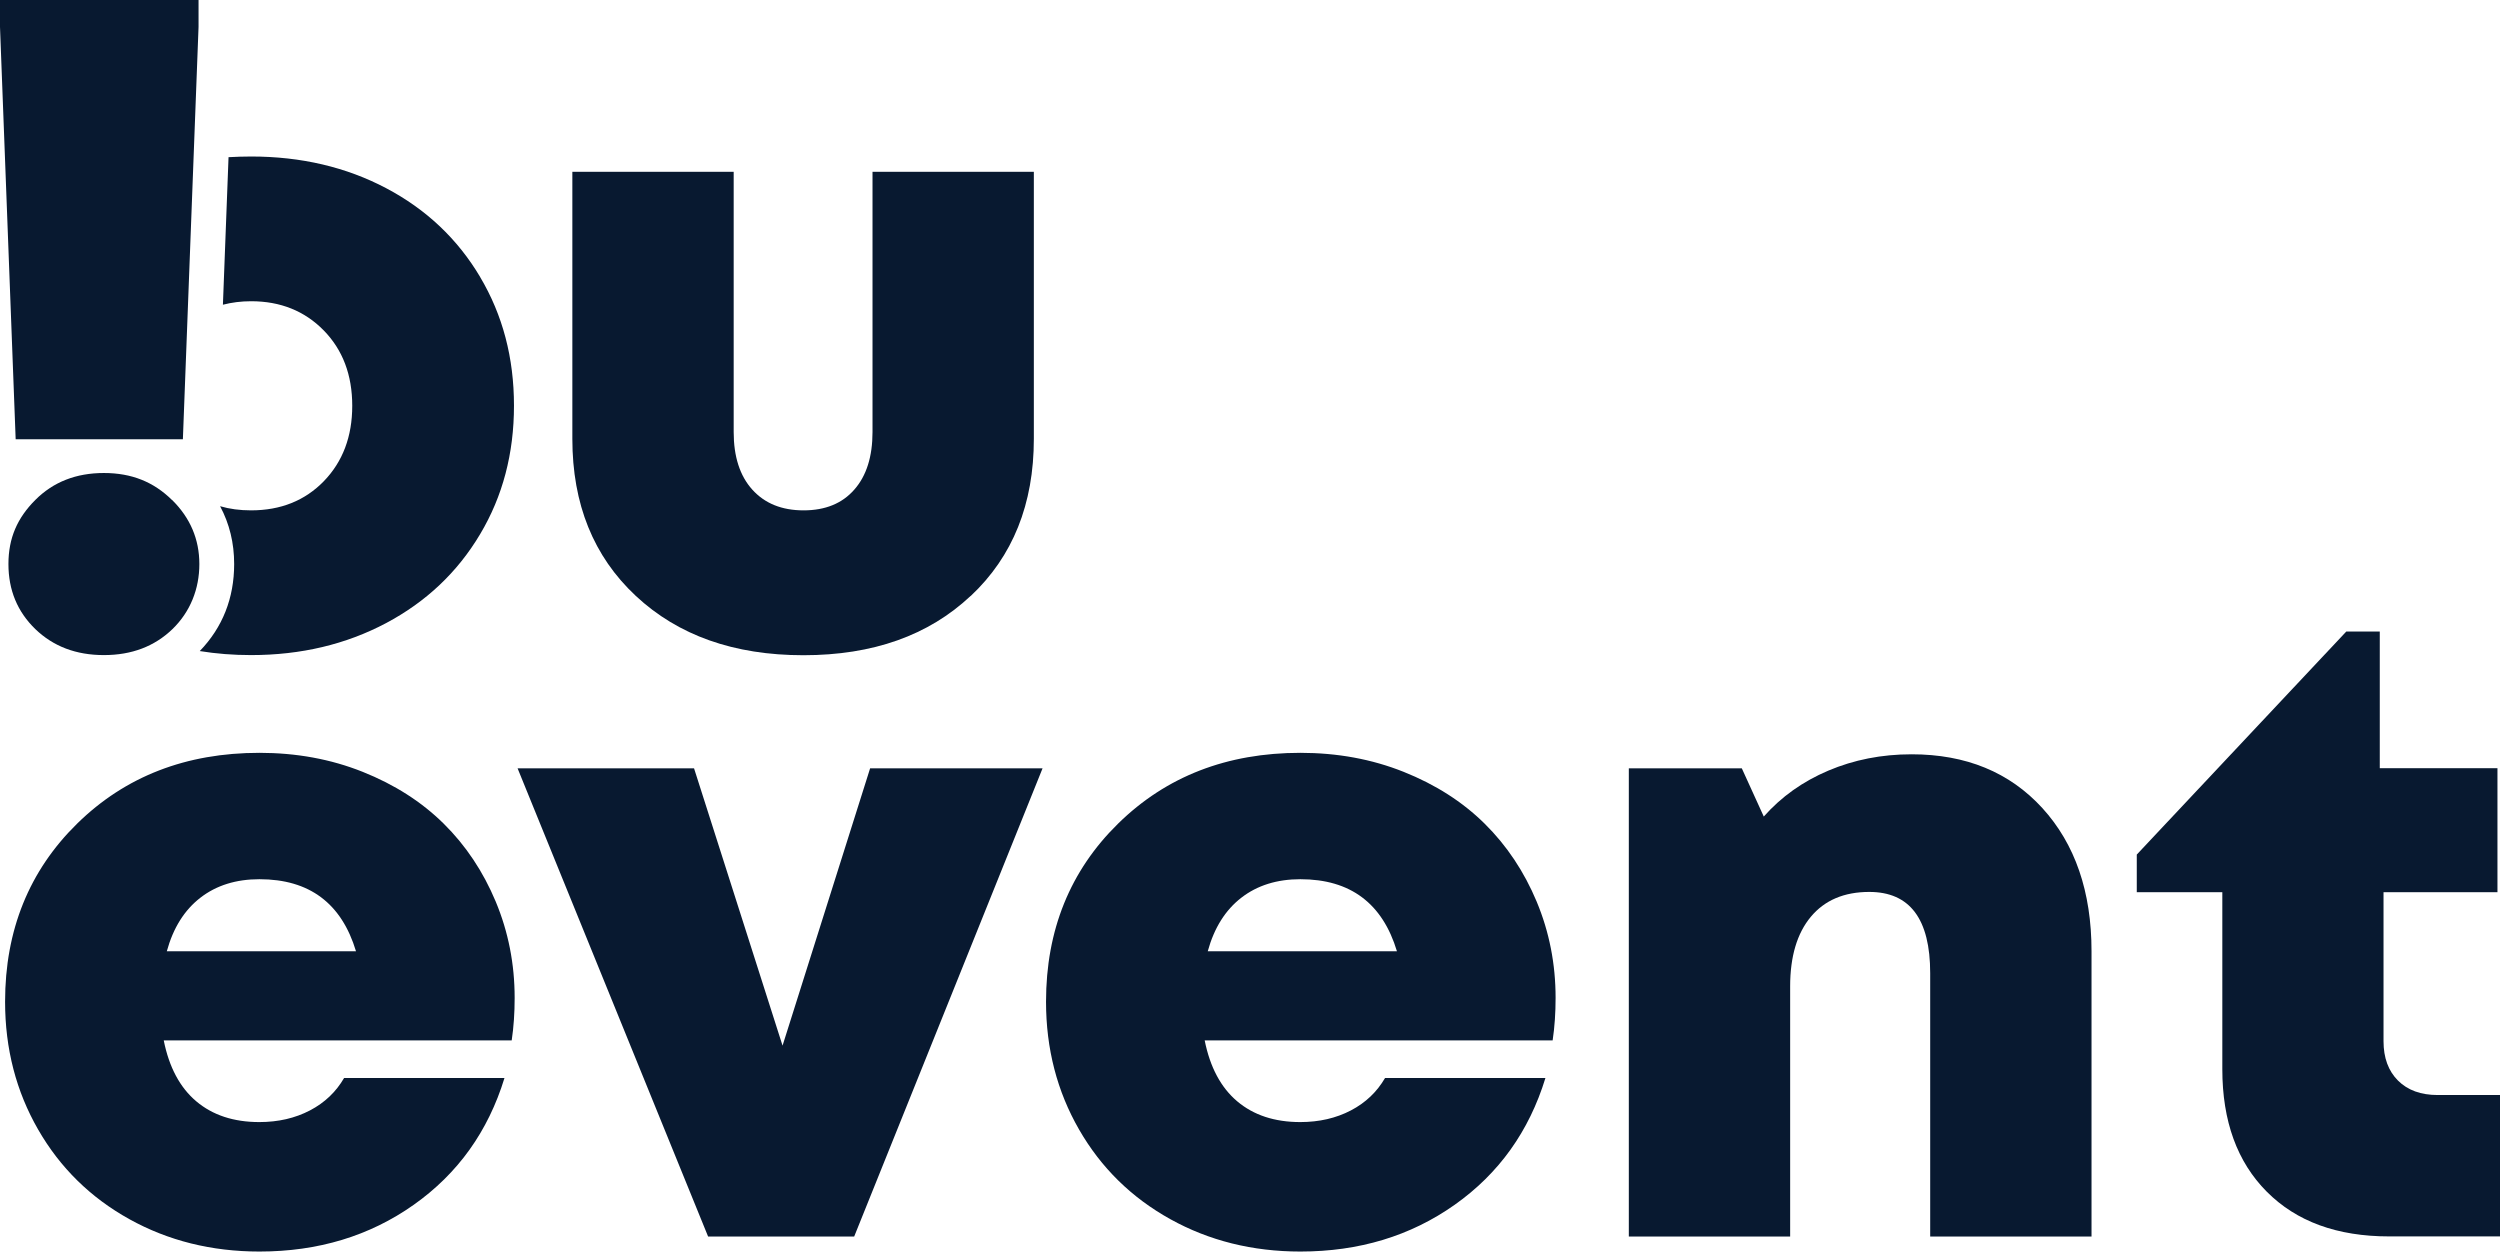
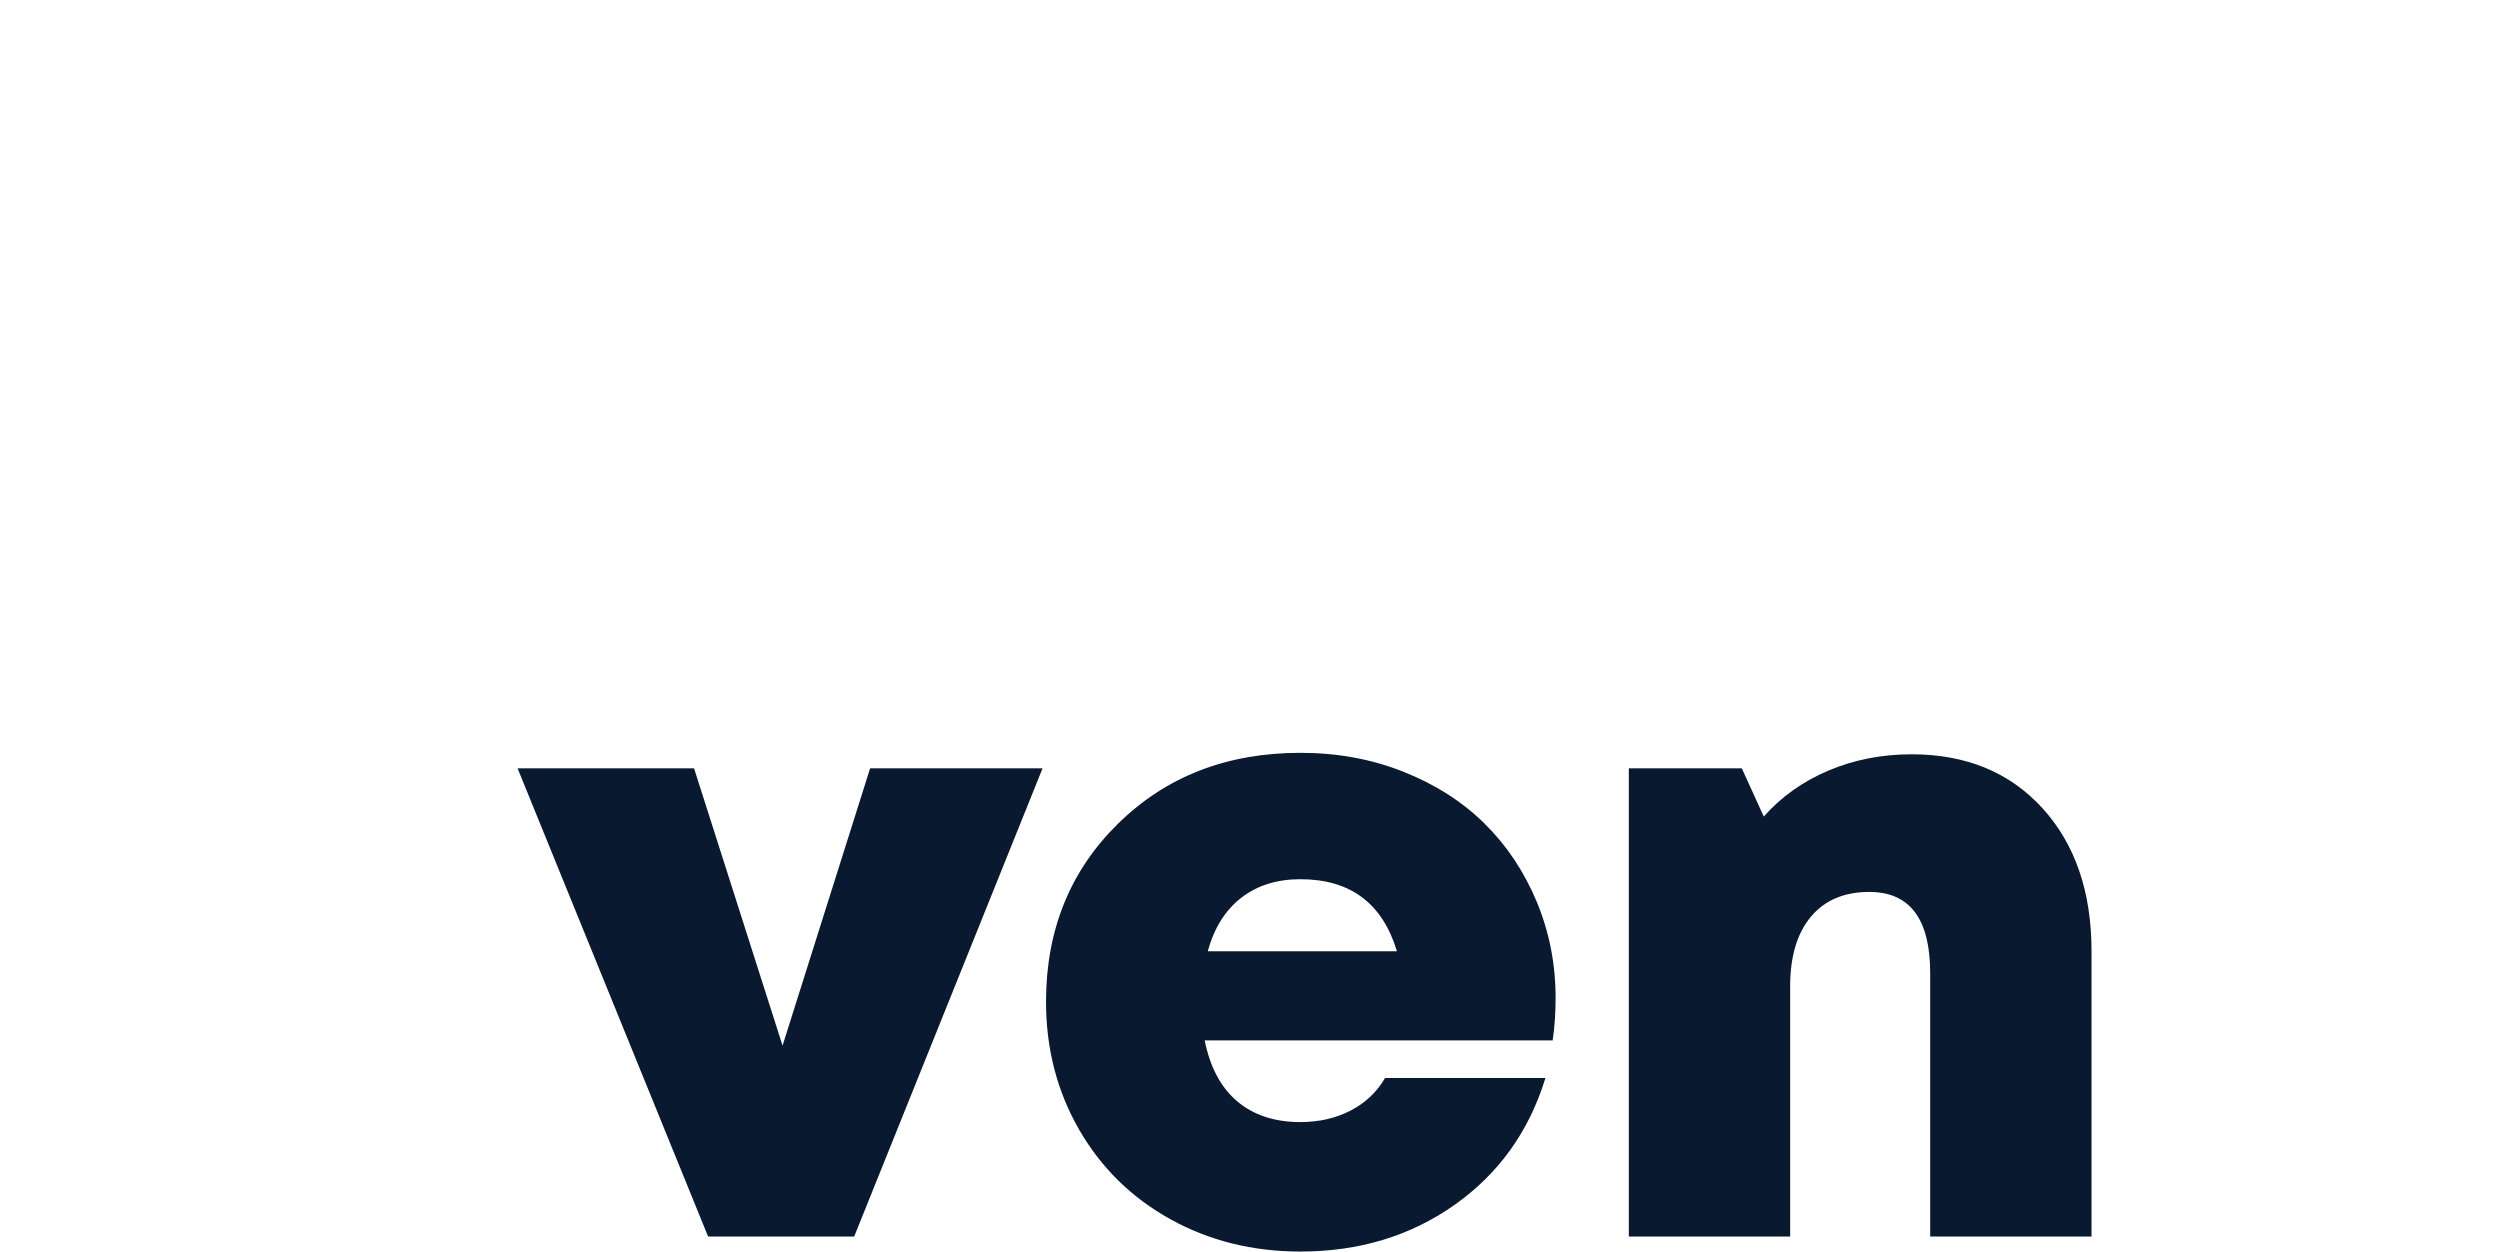
<svg xmlns="http://www.w3.org/2000/svg" id="Layer_2" data-name="Layer 2" viewBox="0 0 186.73 93.49">
  <defs>
    <style>
      .cls-1 {
        fill: #081930;
      }
    </style>
  </defs>
  <g id="Layer_1-2" data-name="Layer 1">
    <g>
-       <path class="cls-1" d="M72.5,44.51c-3.14,2.95-7.3,4.43-12.49,4.43s-9.36-1.48-12.52-4.43c-3.16-2.95-4.74-6.86-4.74-11.73V12.83h12.05v19.44c0,1.83.46,3.27,1.39,4.3.93,1.03,2.2,1.55,3.83,1.55s2.89-.52,3.79-1.55c.91-1.03,1.36-2.47,1.36-4.3V12.83h12.05v19.95c0,4.87-1.57,8.78-4.71,11.73Z" />
      <g>
-         <path class="cls-1" d="M38.44,74.55c0,1.1-.07,2.15-.22,3.16H12.23c.4,2,1.21,3.52,2.43,4.55,1.22,1.03,2.79,1.55,4.71,1.55,1.41,0,2.67-.29,3.78-.87,1.11-.58,1.95-1.39,2.55-2.42h11.98c-1.22,3.98-3.48,7.14-6.78,9.47-3.3,2.33-7.14,3.49-11.52,3.49-3.58,0-6.82-.81-9.72-2.42-2.9-1.61-5.17-3.84-6.81-6.69-1.64-2.85-2.47-6.03-2.47-9.55,0-5.35,1.8-9.79,5.39-13.31,3.59-3.52,8.13-5.28,13.61-5.28,2.76,0,5.33.47,7.71,1.42,2.38.95,4.4,2.24,6.05,3.87,1.65,1.63,2.95,3.58,3.89,5.83.94,2.26,1.41,4.65,1.41,7.18ZM19.38,65.67c-1.75,0-3.22.46-4.41,1.38-1.19.92-2.03,2.25-2.51,4h14.13c-1.08-3.58-3.48-5.38-7.21-5.38Z" />
        <path class="cls-1" d="M65,57.39h12.87l-14.07,34.97h-10.91l-14.23-34.97h13.18l6.61,20.71,6.54-20.71Z" />
        <path class="cls-1" d="M116.19,74.55c0,1.1-.07,2.15-.22,3.16h-25.99c.4,2,1.21,3.52,2.43,4.55,1.22,1.03,2.79,1.55,4.71,1.55,1.41,0,2.67-.29,3.78-.87,1.11-.58,1.95-1.39,2.55-2.42h11.98c-1.22,3.98-3.48,7.14-6.78,9.47-3.3,2.33-7.14,3.49-11.52,3.49-3.58,0-6.82-.81-9.72-2.42-2.9-1.61-5.17-3.84-6.81-6.69-1.64-2.85-2.47-6.03-2.47-9.55,0-5.35,1.8-9.79,5.39-13.31,3.59-3.52,8.13-5.28,13.61-5.28,2.76,0,5.33.47,7.71,1.42,2.38.95,4.4,2.24,6.05,3.87,1.65,1.63,2.95,3.58,3.89,5.83.94,2.26,1.41,4.65,1.41,7.18ZM97.13,65.67c-1.75,0-3.22.46-4.41,1.38-1.19.92-2.03,2.25-2.51,4h14.13c-1.08-3.58-3.48-5.38-7.21-5.38Z" />
        <path class="cls-1" d="M142.78,56.34c4.07,0,7.32,1.34,9.77,4.02,2.44,2.68,3.67,6.24,3.67,10.69v21.31h-12.05v-19.67c0-4.05-1.52-6.07-4.55-6.07-1.88,0-3.33.62-4.36,1.85-1.03,1.23-1.55,2.97-1.55,5.2v18.69h-12.05v-34.97h8.44l1.64,3.6c1.31-1.48,2.91-2.62,4.82-3.43,1.91-.81,3.98-1.22,6.21-1.22Z" />
-         <path class="cls-1" d="M182.08,81.79h4.65v10.56h-8.28c-3.88,0-6.92-1.11-9.14-3.34-2.21-2.22-3.32-5.27-3.32-9.15v-13.22h-6.39v-2.81l15.65-16.66h2.5v10.21h8.79v9.26h-8.51v11.13c0,1.24.36,2.22,1.08,2.94.72.72,1.71,1.08,2.97,1.08Z" />
      </g>
-       <path class="cls-1" d="M35.87,20.7c-1.69-2.85-4.03-5.06-7.02-6.64-2.99-1.58-6.36-2.37-10.09-2.37-.57,0-1.14.02-1.69.05l-.42,11.02c.66-.17,1.36-.26,2.11-.26,2.19,0,4,.73,5.42,2.18,1.42,1.45,2.13,3.33,2.13,5.63s-.71,4.17-2.12,5.63c-1.41,1.45-3.22,2.18-5.44,2.18-.83,0-1.6-.1-2.31-.31.7,1.31,1.05,2.75,1.05,4.32,0,2.55-.87,4.74-2.57,6.5,1.23.2,2.51.3,3.83.3,3.73,0,7.09-.8,10.09-2.39,2.99-1.59,5.33-3.8,7.02-6.64,1.69-2.83,2.53-6.03,2.53-9.6s-.84-6.77-2.53-9.61Z" />
-       <path class="cls-1" d="M14.83,2.01l-1.17,30.8H1.17L0,2.01V0h14.83v2.01ZM12.85,37.34c1.36,1.34,2.04,2.94,2.04,4.79s-.67,3.56-2.01,4.86c-1.34,1.29-3.04,1.94-5.12,1.94s-3.78-.65-5.12-1.94c-1.34-1.3-2.01-2.91-2.01-4.86s.67-3.45,2.01-4.79c1.34-1.34,3.04-2.01,5.12-2.01s3.72.67,5.08,2.01Z" />
    </g>
  </g>
</svg>